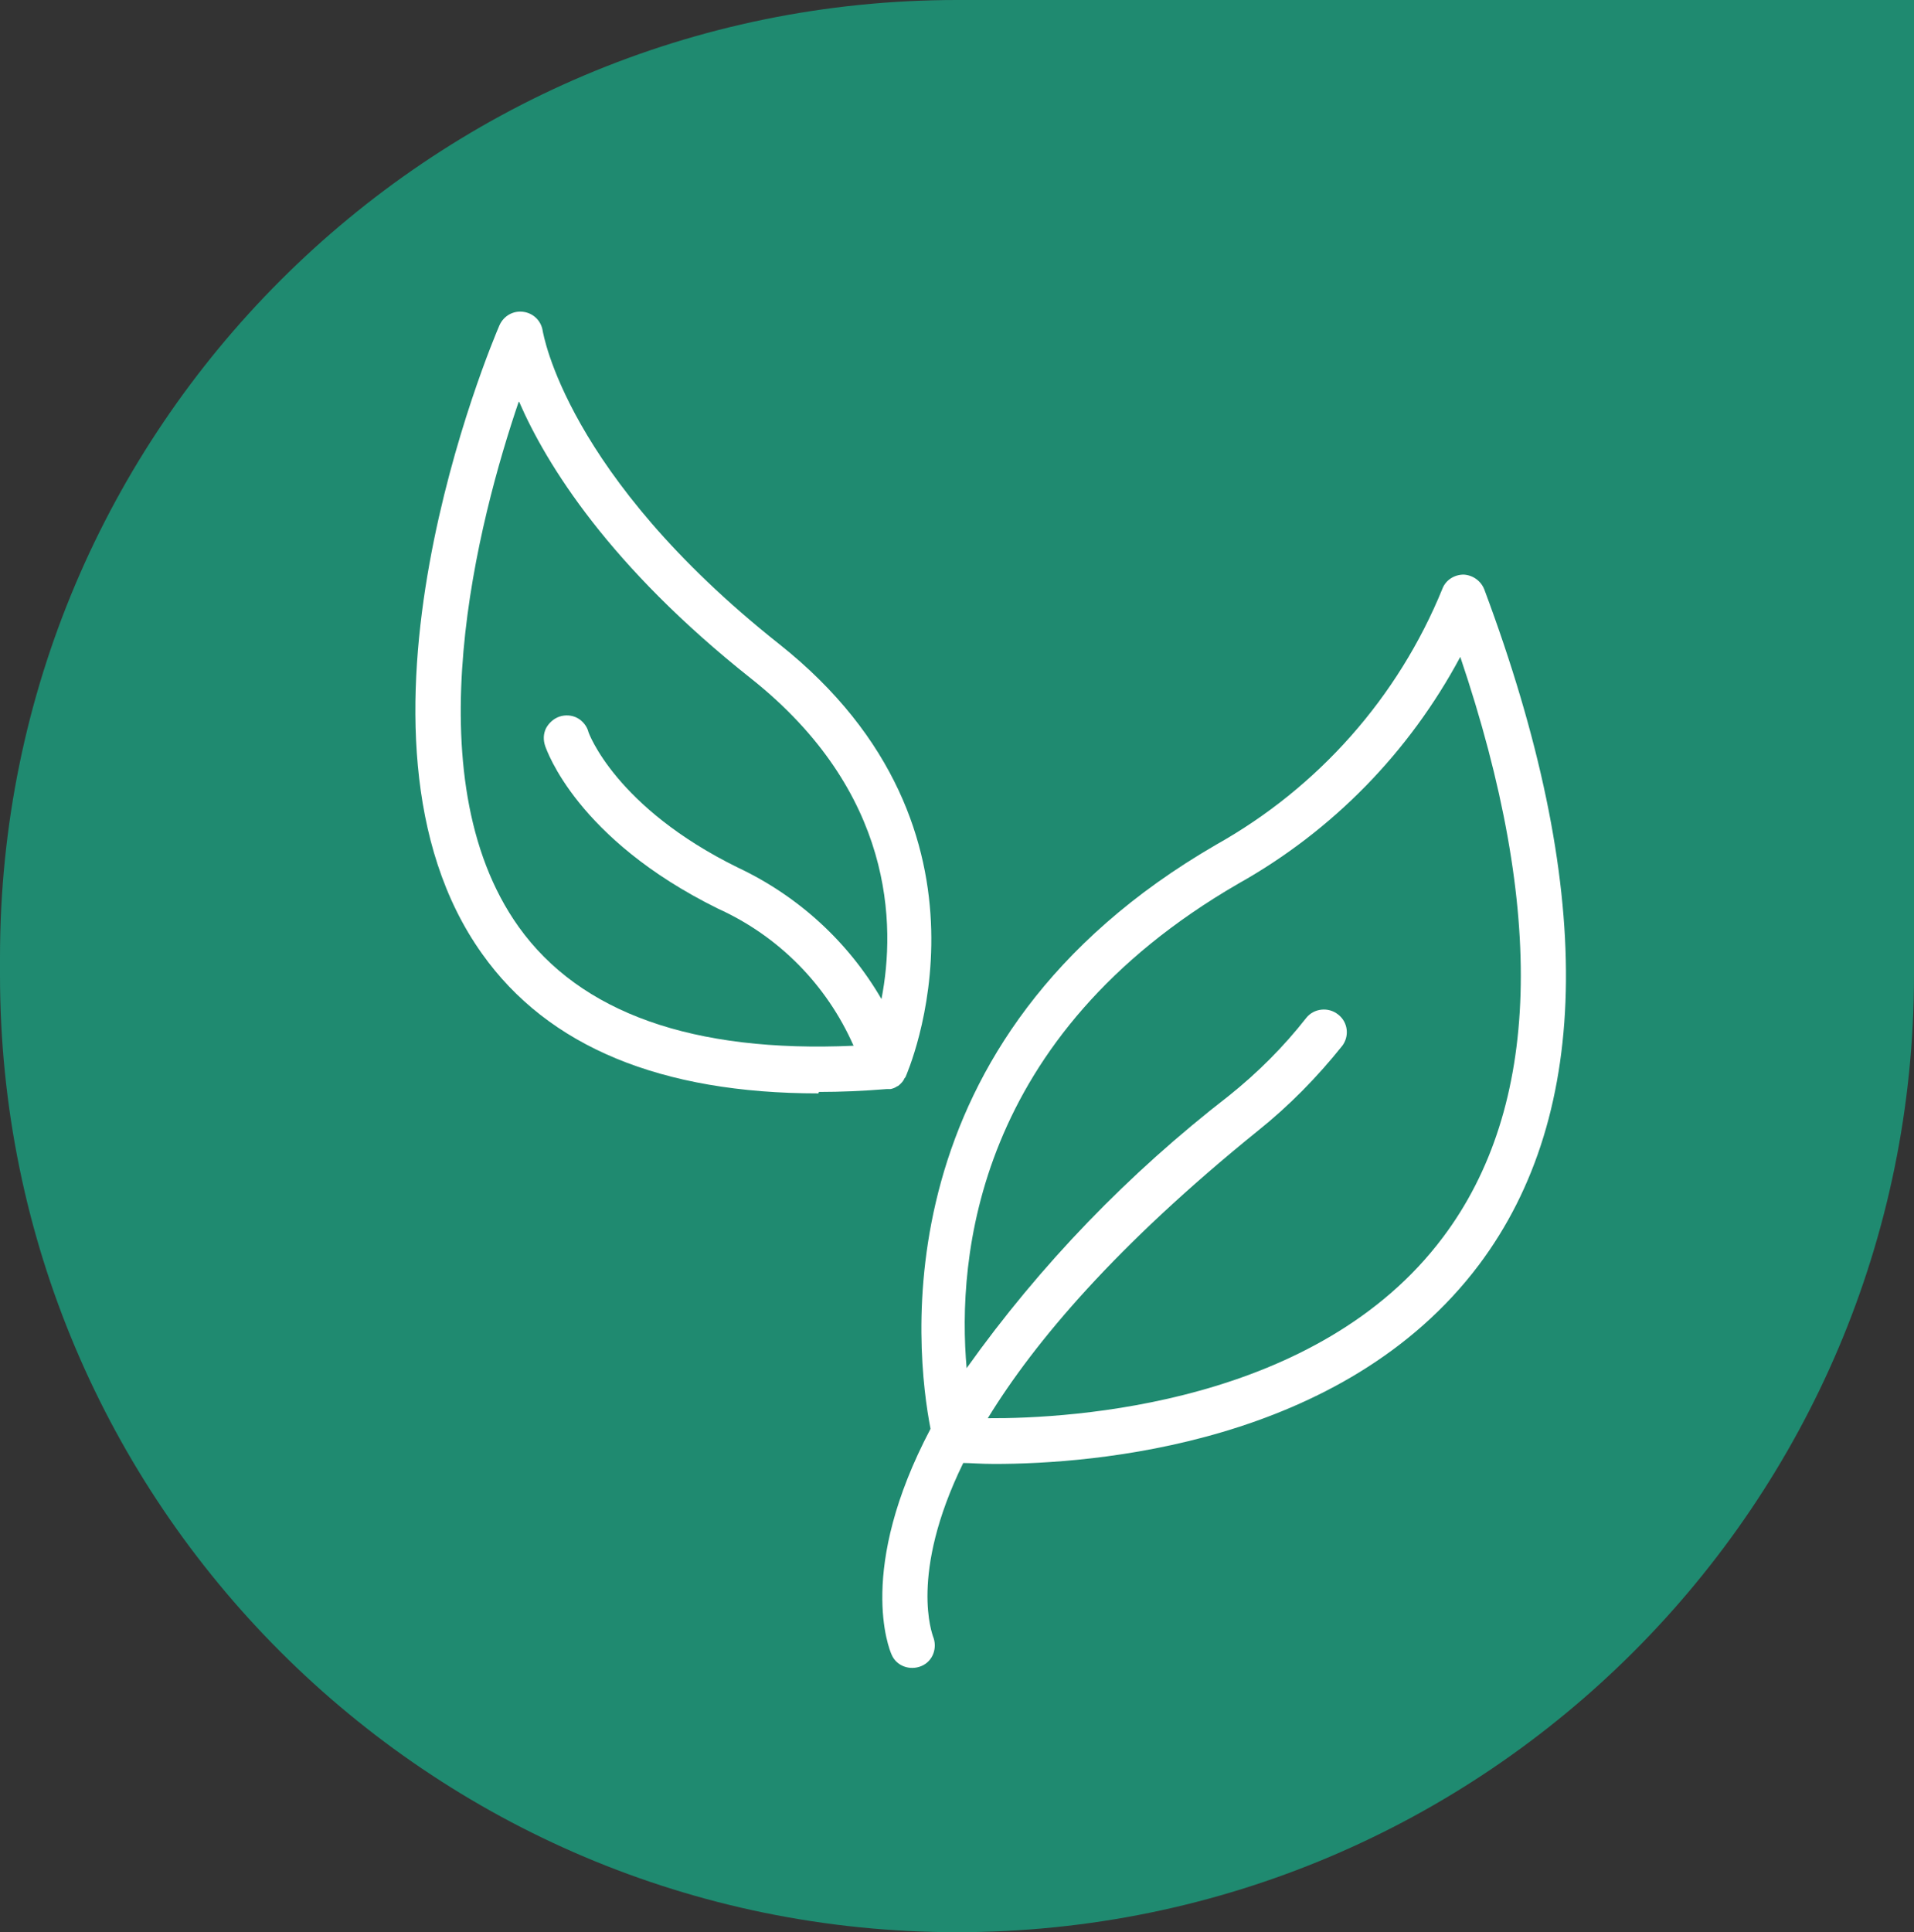
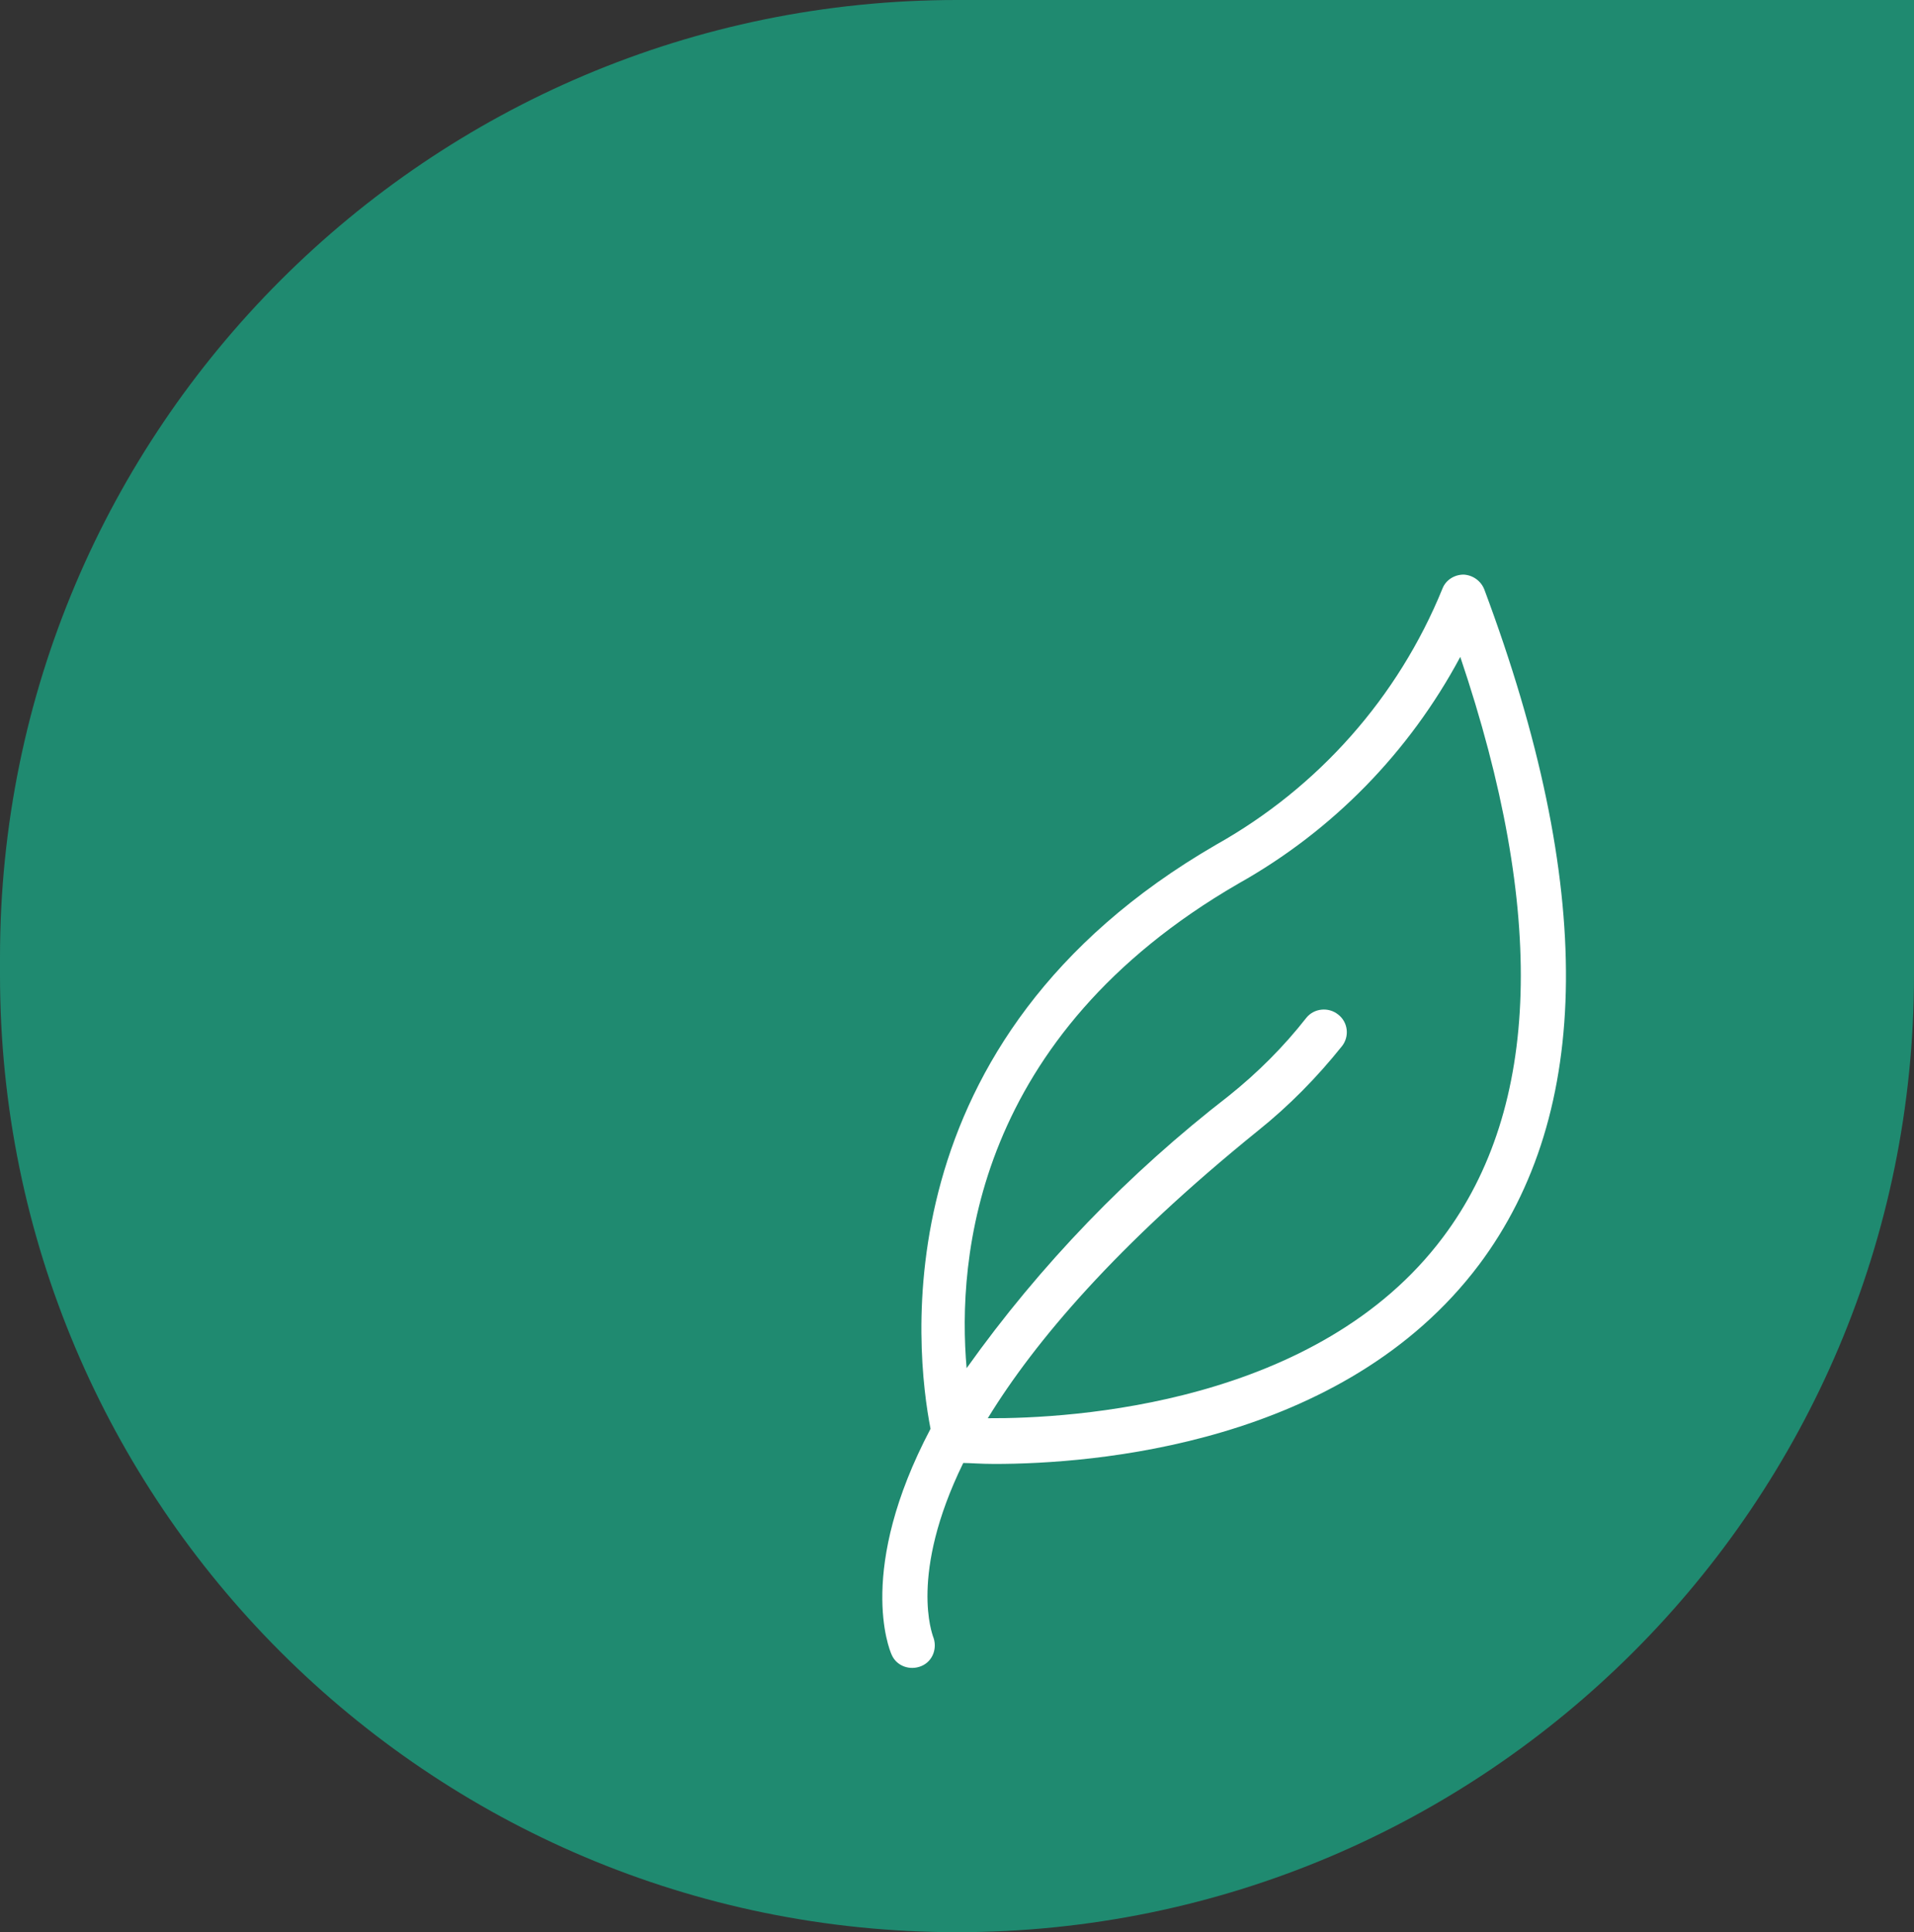
<svg xmlns="http://www.w3.org/2000/svg" id="Calque_2" data-name="Calque 2" viewBox="0 0 39.78 40.15">
  <rect x="0" y="0" width="39.78" height="40.15" fill="#333333" stroke="none" />
  <defs>
    <style>
      .cls-1 {
        fill: #1f8a70;
      }

      .cls-1, .cls-2 {
        stroke-width: 0px;
      }

      .cls-2 {
        fill: #fff;
      }
    </style>
  </defs>
  <g id="Calque_1-2" data-name="Calque 1">
    <path class="cls-1" d="M19.89,0h19.89v20.26c0,10.98-8.91,19.89-19.89,19.89h0C8.91,40.15,0,31.24,0,20.26v-.37C0,8.91,8.91,0,19.89,0Z" />
    <g>
-       <path class="cls-2" d="M19.34,29.69c-1.54,2.92-.86,4.58-.81,4.69.1.24.38.34.62.24.24-.1.34-.38.24-.62,0-.02-.51-1.27.63-3.6.14,0,.36.02.65.02,2.03,0,7.25-.39,10.07-4.14,2.37-3.16,2.41-7.88.11-14.03-.07-.18-.24-.3-.43-.31-.19,0-.37.11-.44.29-.92,2.26-2.58,4.13-4.7,5.32-7.02,4.06-6.25,10.55-5.94,12.14h0ZM25.74,18.36c1.96-1.1,3.55-2.73,4.61-4.71,1.79,5.3,1.67,9.36-.36,12.06-2.6,3.47-7.7,3.77-9.46,3.76.98-1.6,2.68-3.6,5.61-5.97.65-.52,1.23-1.11,1.75-1.76.16-.2.13-.5-.08-.66-.2-.16-.5-.13-.66.07-.47.6-1.01,1.14-1.61,1.62-2.08,1.61-3.92,3.51-5.45,5.66-.2-2.28.17-6.9,5.65-10.07h0Z" />
-       <path class="cls-2" d="M17.02,22.69c.45,0,.92-.02,1.41-.06,0,0,.01,0,.02,0s.02,0,.04,0c.01,0,.01,0,.02,0h0c.05-.01.1-.03.14-.06,0,0,0,0,.01,0,.04-.03.08-.07.11-.11,0-.01.02-.02.02-.04h0s.02-.03.03-.04c.02-.05,2.28-5.11-2.63-9-4.44-3.52-4.9-6.47-4.91-6.5-.03-.21-.19-.37-.4-.4-.21-.03-.41.08-.5.28-.15.35-3.61,8.51-.36,13.06,1.37,1.93,3.72,2.9,6.99,2.9h0ZM10.79,8.35c.57,1.31,1.88,3.42,4.82,5.75,2.97,2.36,3.01,5.12,2.71,6.66-.69-1.19-1.73-2.14-2.98-2.73-2.55-1.25-3.11-2.81-3.11-2.82-.03-.12-.12-.23-.23-.29-.11-.06-.25-.07-.37-.03-.12.04-.22.13-.28.24-.06.12-.06.25-.02.37.03.08.65,1.93,3.59,3.38h0c1.26.57,2.26,1.58,2.82,2.85-3.33.15-5.68-.68-6.96-2.47-2.24-3.14-.82-8.5,0-10.91h0Z" />
+       <path class="cls-2" d="M19.34,29.69c-1.54,2.92-.86,4.58-.81,4.69.1.24.38.34.62.24.24-.1.34-.38.24-.62,0-.02-.51-1.27.63-3.6.14,0,.36.02.65.02,2.03,0,7.25-.39,10.07-4.14,2.37-3.16,2.41-7.88.11-14.03-.07-.18-.24-.3-.43-.31-.19,0-.37.11-.44.29-.92,2.26-2.58,4.13-4.7,5.32-7.02,4.06-6.25,10.55-5.94,12.14ZM25.74,18.36c1.96-1.1,3.55-2.73,4.61-4.71,1.79,5.3,1.67,9.36-.36,12.06-2.6,3.47-7.7,3.77-9.46,3.76.98-1.6,2.68-3.6,5.61-5.97.65-.52,1.23-1.11,1.75-1.76.16-.2.13-.5-.08-.66-.2-.16-.5-.13-.66.07-.47.6-1.01,1.14-1.61,1.62-2.08,1.61-3.92,3.51-5.45,5.66-.2-2.28.17-6.9,5.65-10.07h0Z" />
    </g>
  </g>
</svg>